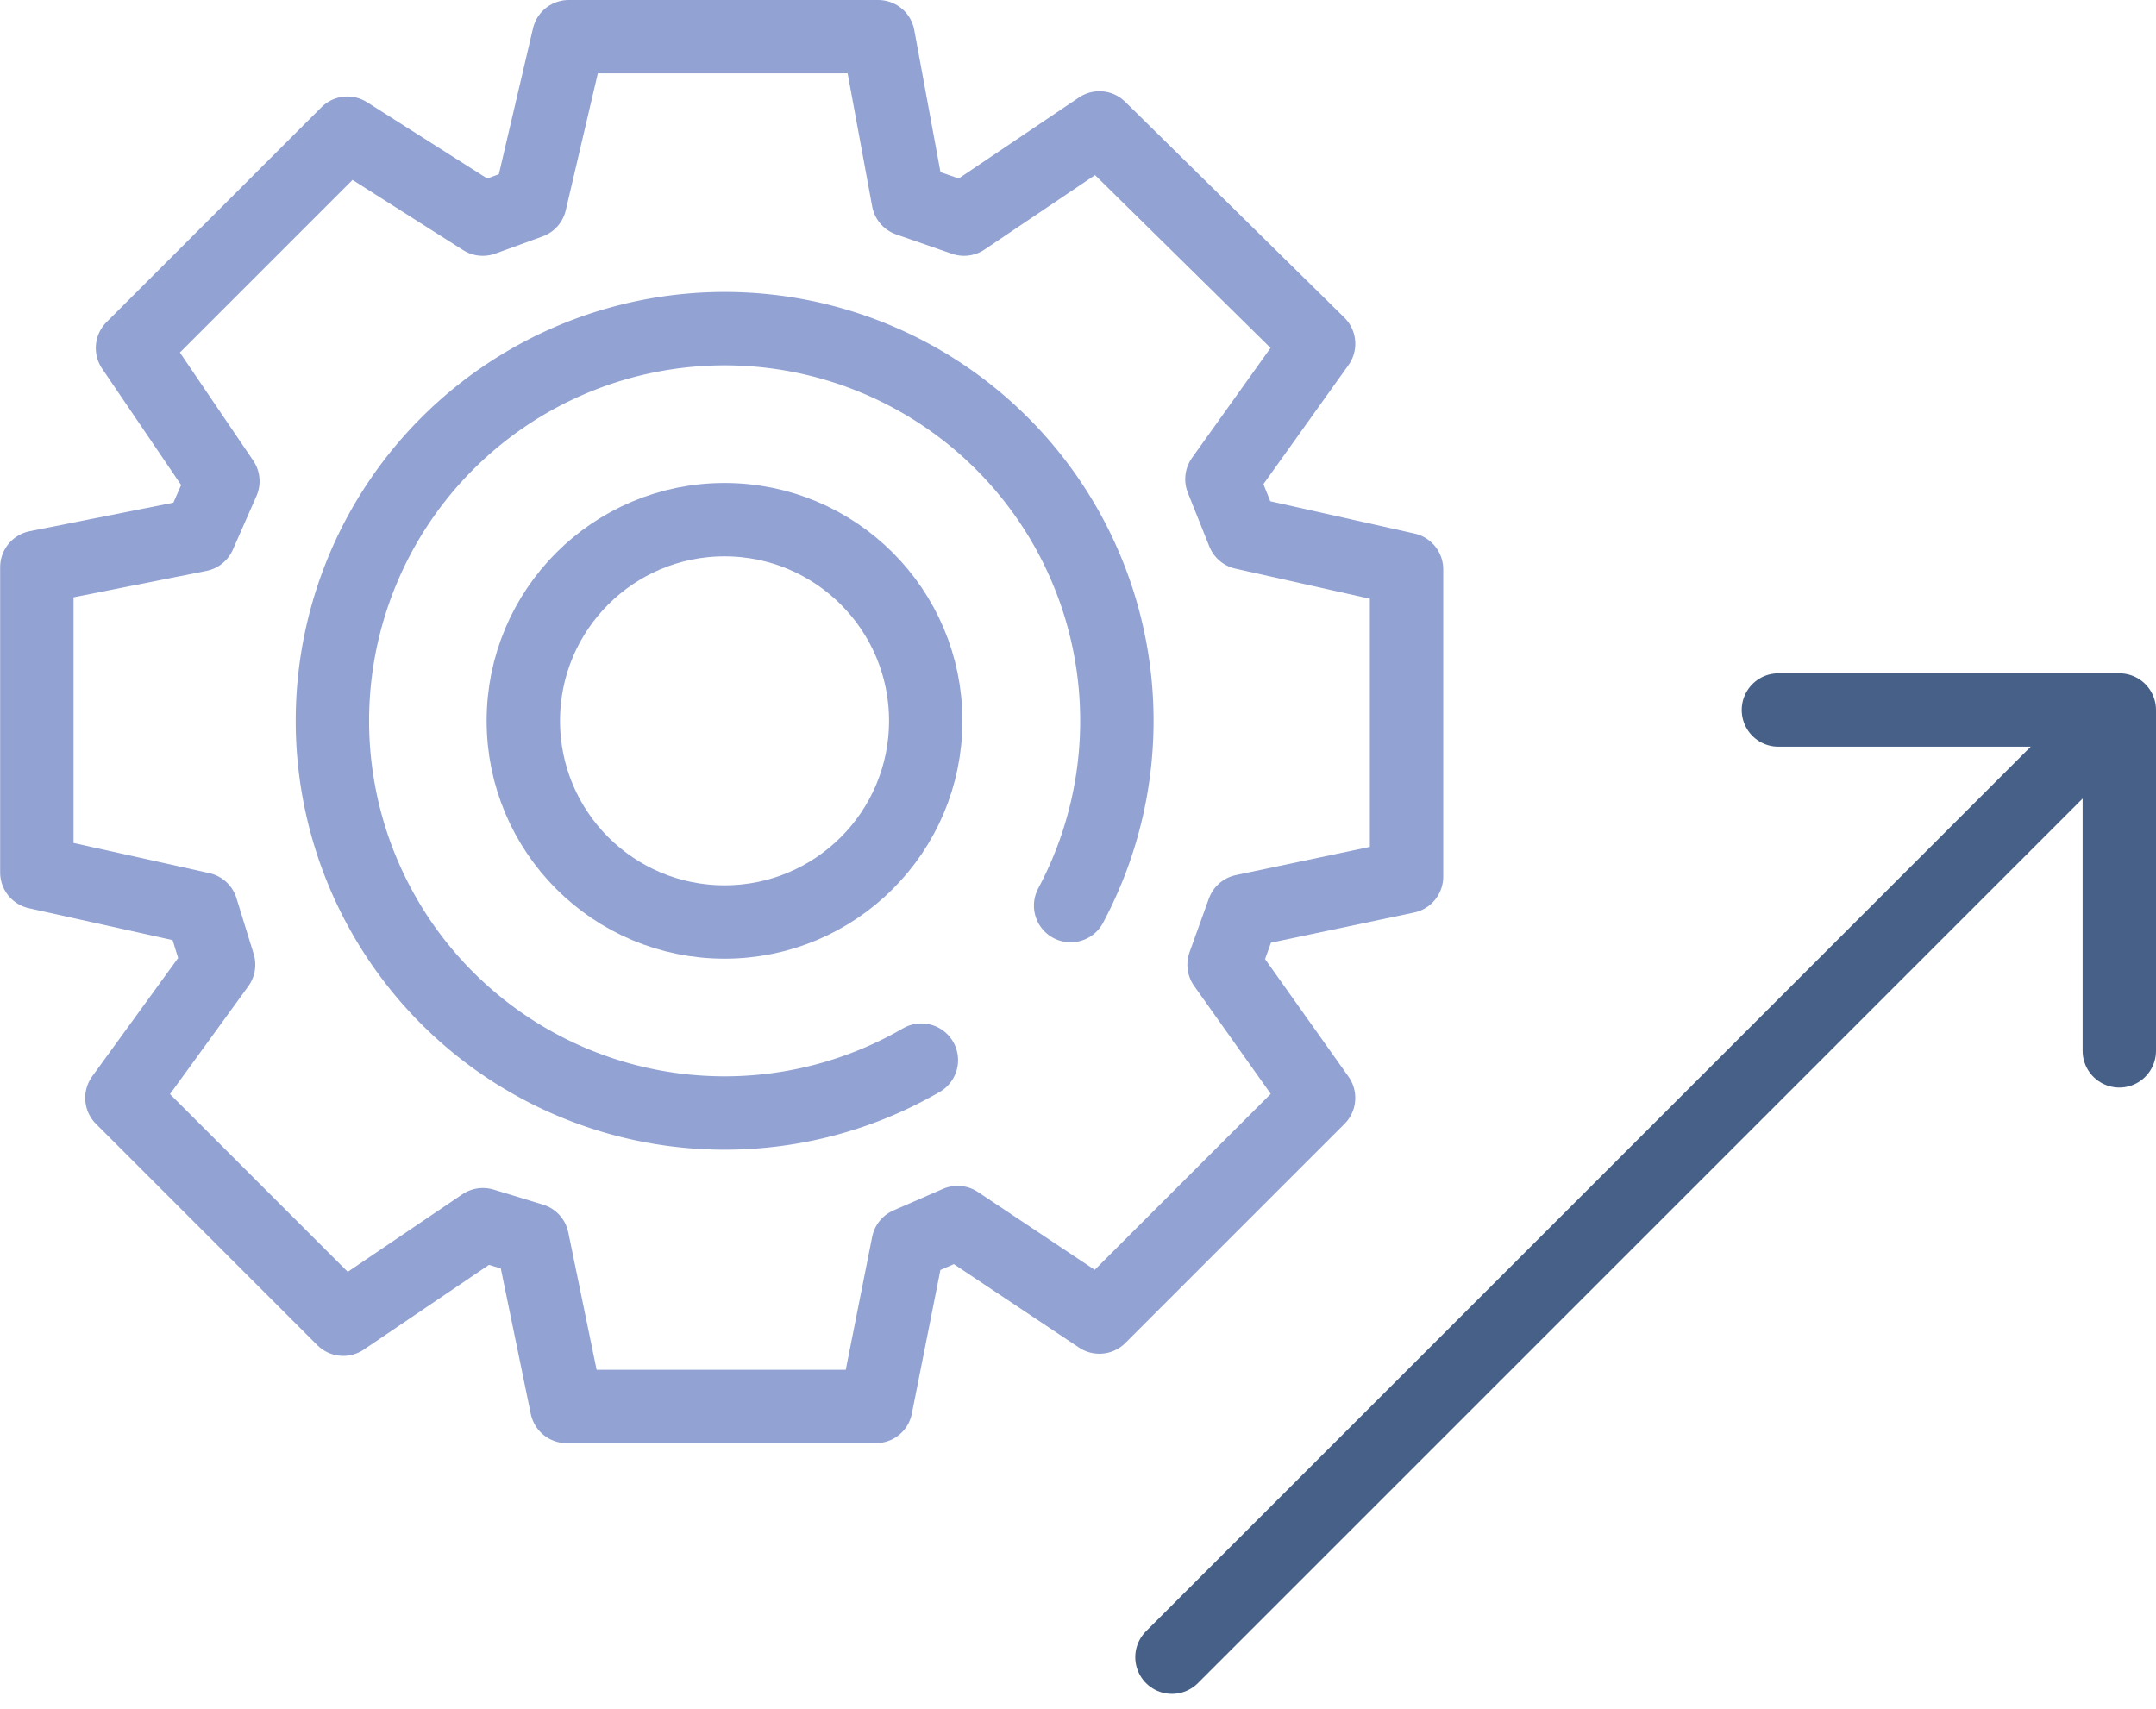
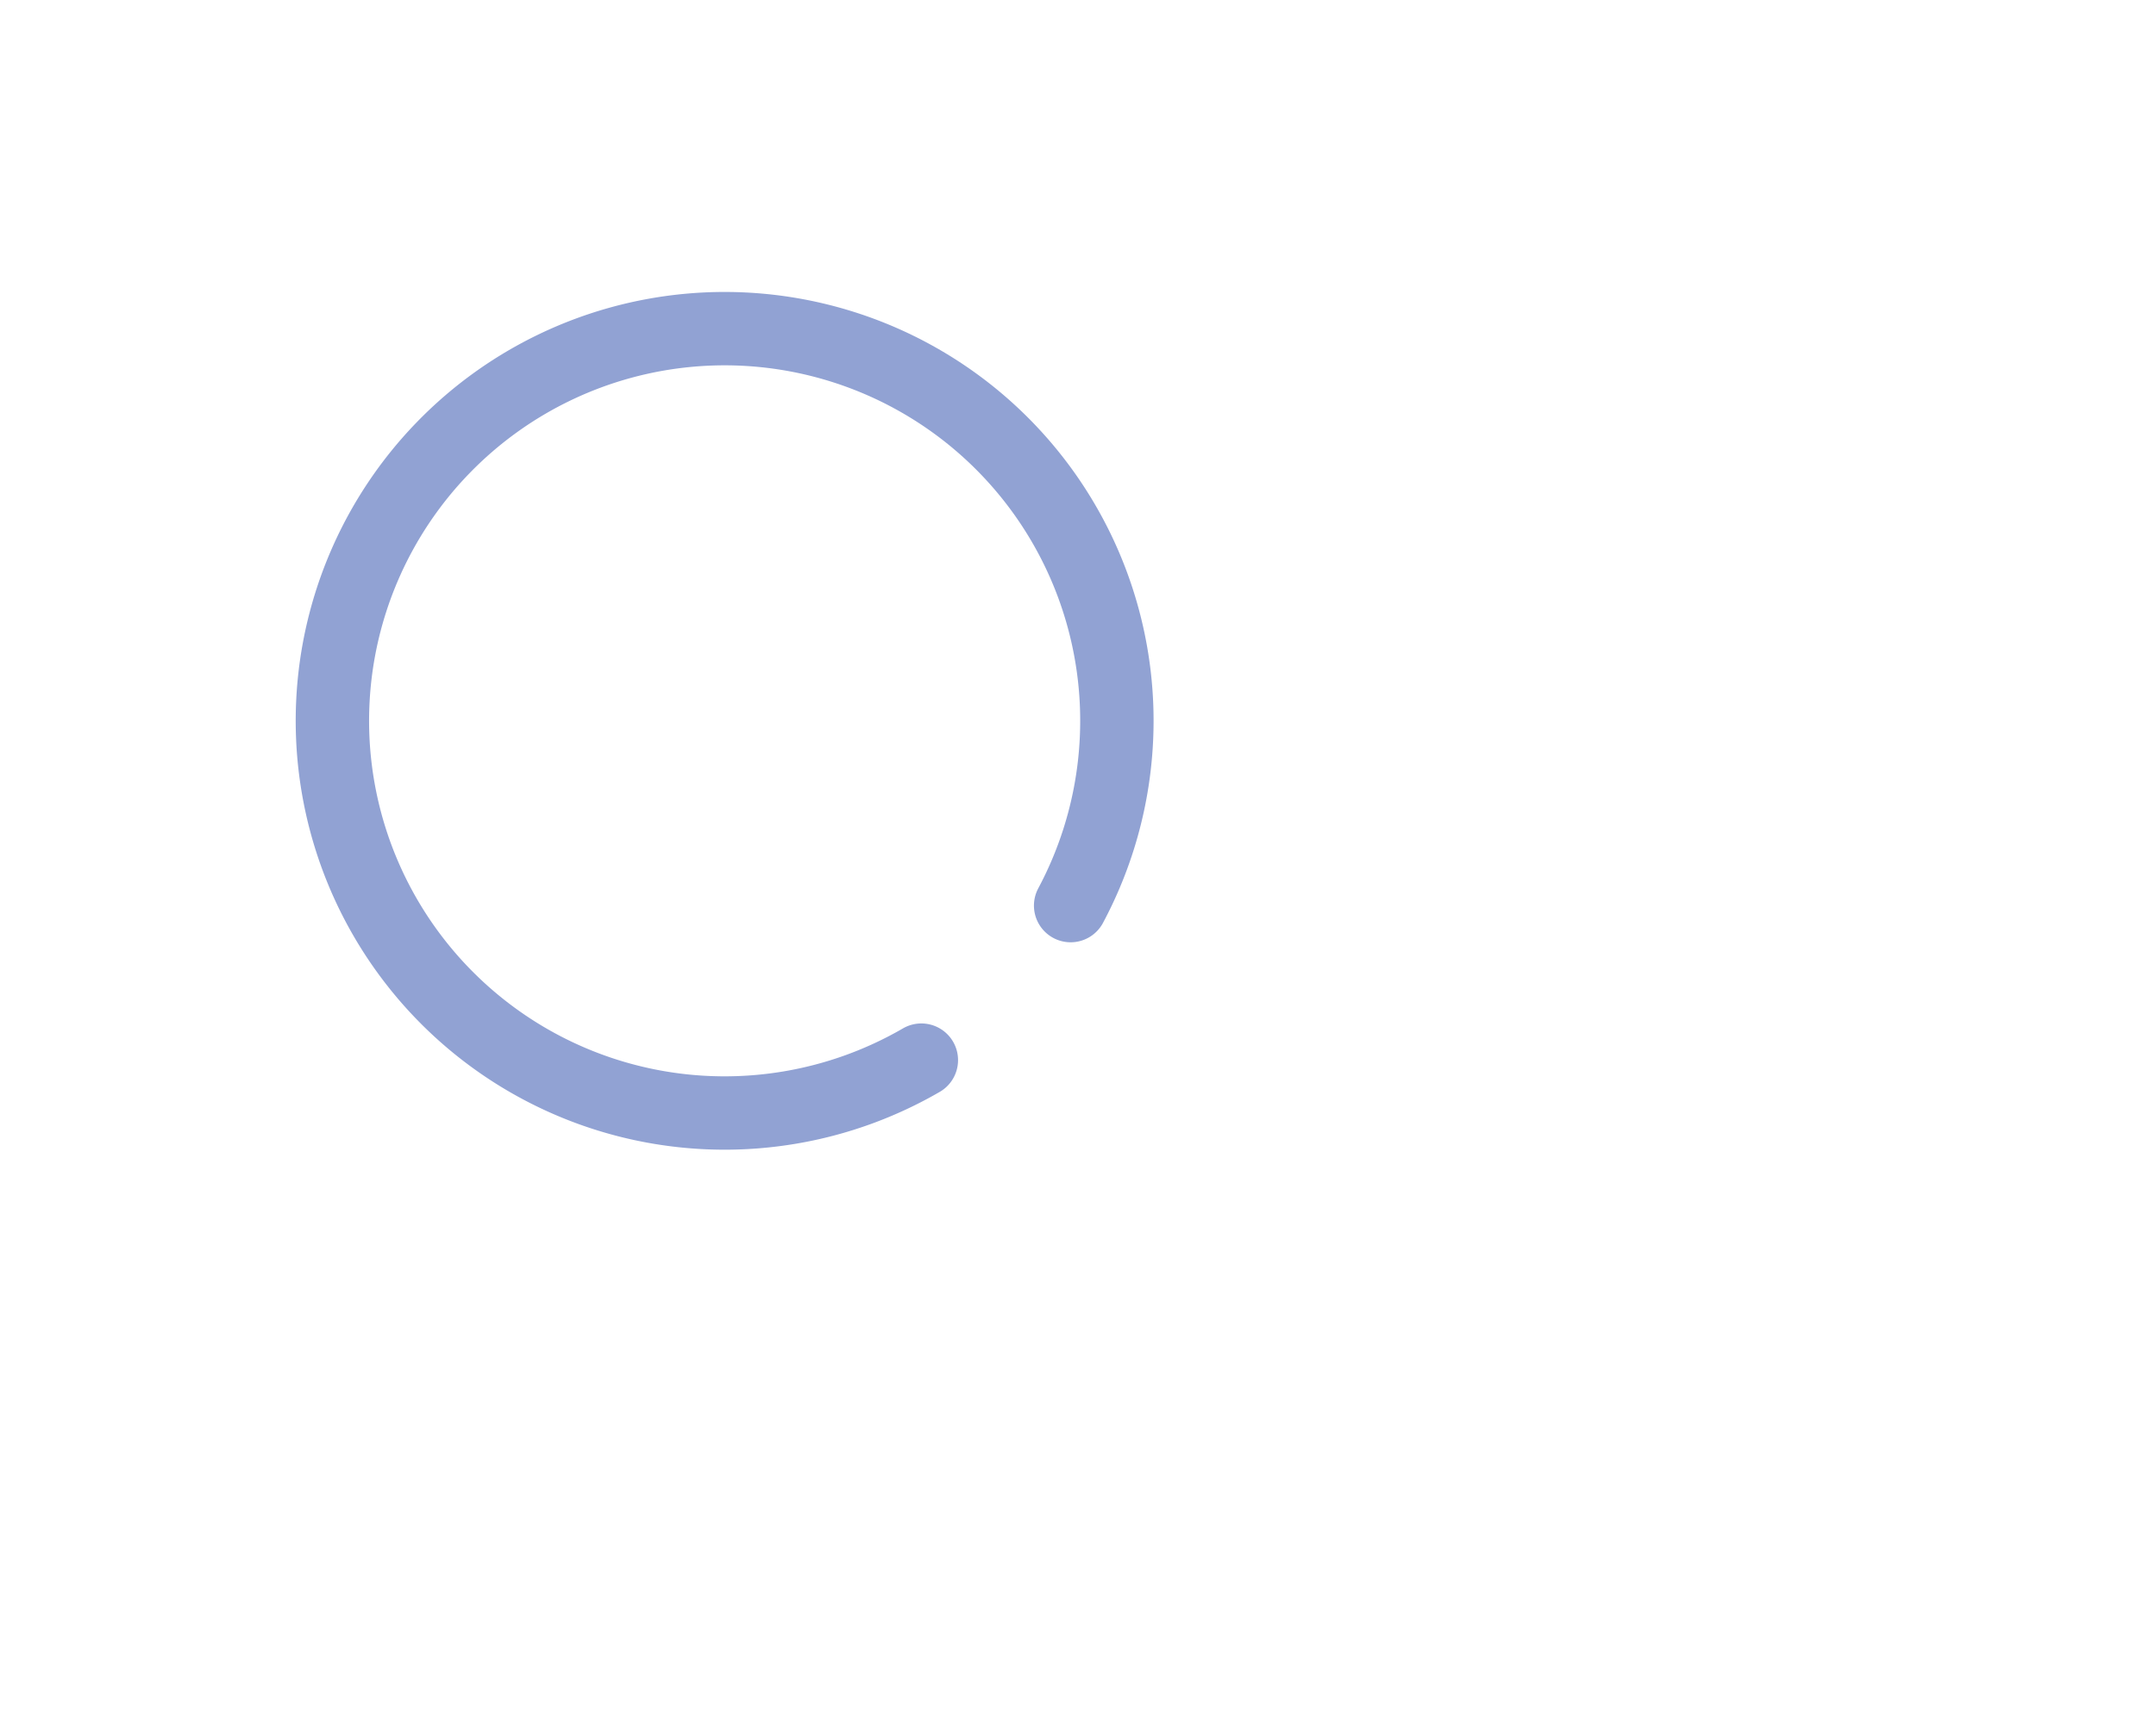
<svg xmlns="http://www.w3.org/2000/svg" width="73.456" height="58.238" viewBox="0 0 73.456 58.238">
  <g id="Gruppe_98" data-name="Gruppe 98" transform="translate(1.25 1.25)">
-     <path id="Pfad_136" data-name="Pfad 136" d="M435.706,83.169l7.321-7.321,4.613,2.929,1.611-.586,1.318-5.631h10.543l1.025,5.558,1.9.659,4.613-3.108,7.468,7.355-3.295,4.613.732,1.83,5.559,1.245v10.47l-5.559,1.171-.659,1.83,3.221,4.539-7.468,7.468-4.832-3.221-1.684.732-1.1,5.536H450.5l-1.171-5.682-1.684-.513-4.759,3.221-7.541-7.541,3.295-4.539-.586-1.9-5.607-1.245v-10.4l5.534-1.1.805-1.83Z" transform="translate(-432.442 -72.56)" fill="none" stroke="#91a2d3" stroke-linecap="round" stroke-linejoin="round" stroke-width="2.5" />
    <path id="Pfad_137" data-name="Pfad 137" d="M471.648,106.105a13.364,13.364,0,1,0-5.086,5.266" transform="translate(-436.421 -76.496)" fill="none" stroke="#91a2d3" stroke-linecap="round" stroke-linejoin="round" stroke-width="2.5" />
-     <ellipse id="Ellipse_11" data-name="Ellipse 11" cx="6.855" cy="6.855" rx="6.855" ry="6.855" transform="translate(16.58 16.458)" fill="none" stroke="#91a2d3" stroke-linecap="round" stroke-linejoin="round" stroke-width="2.5" />
-     <line id="Linie_168" data-name="Linie 168" y1="30.68" x2="30.68" transform="translate(38.679 24.54)" fill="none" stroke="#476088" stroke-linecap="round" stroke-linejoin="round" stroke-width="2.5" />
-     <path id="Pfad_138" data-name="Pfad 138" d="M516.524,118.947V107.332H504.909" transform="translate(-445.568 -84.388)" fill="none" stroke="#476088" stroke-linecap="round" stroke-linejoin="round" stroke-width="2.5" />
  </g>
</svg>